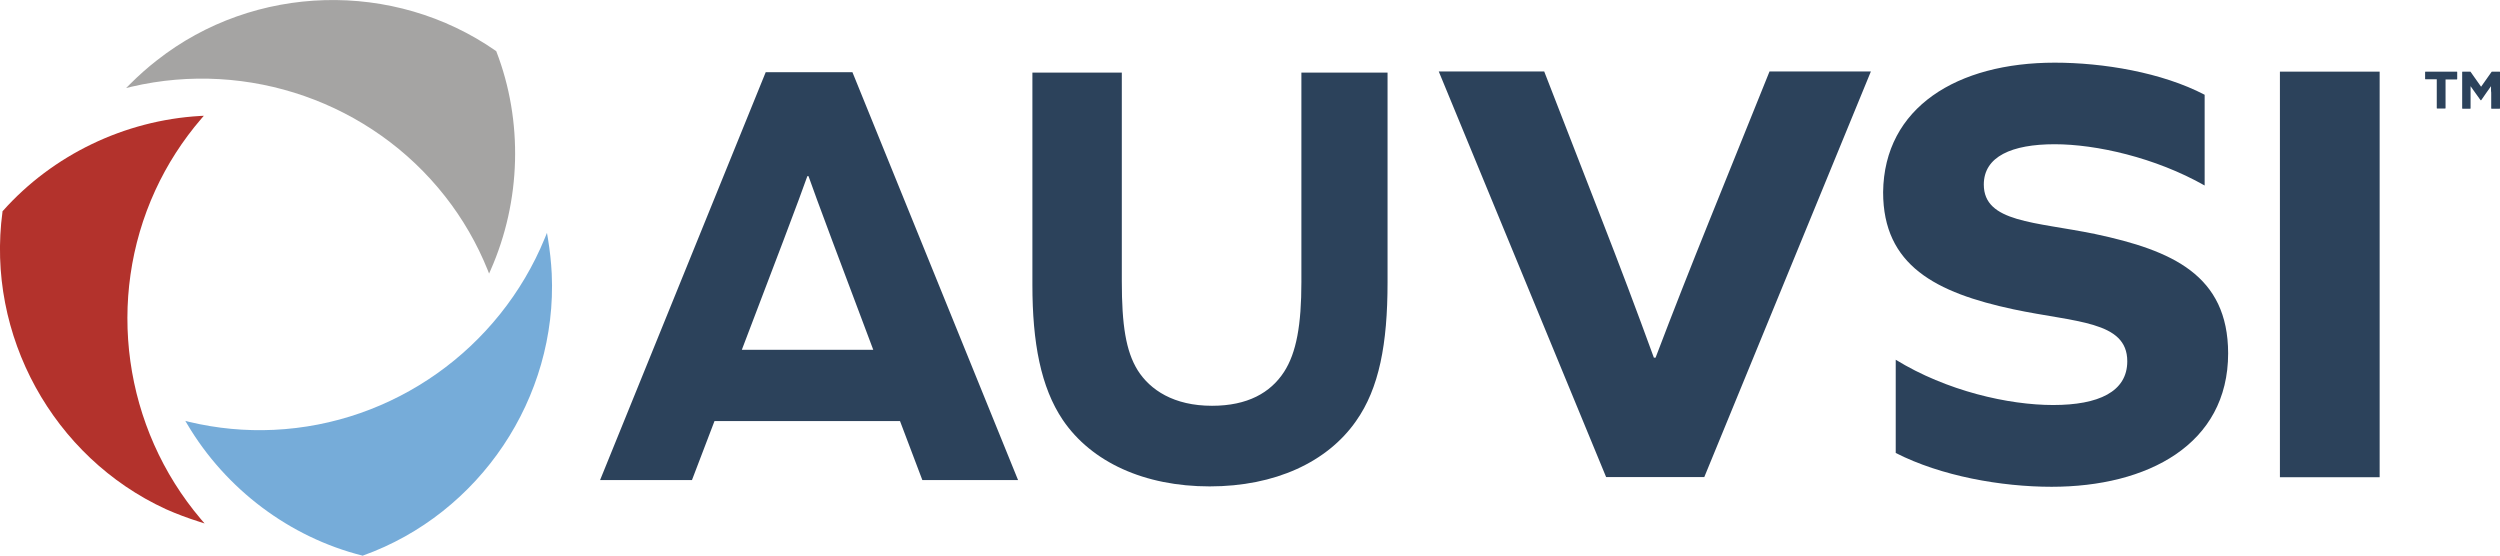
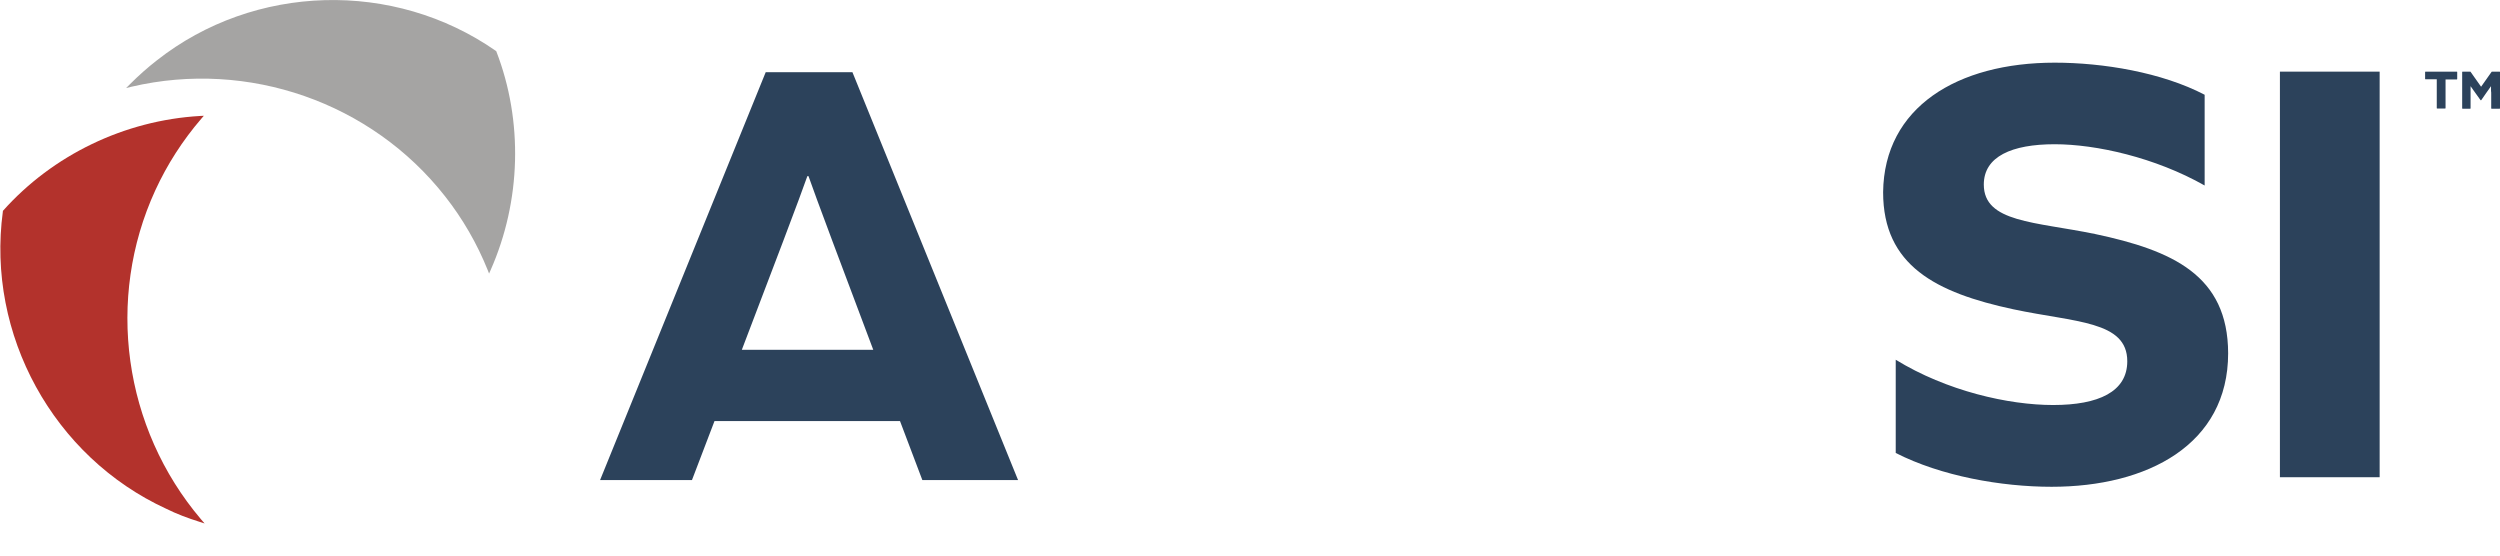
<svg xmlns="http://www.w3.org/2000/svg" version="1.1" id="Layer_1" x="0px" y="0px" viewBox="0 0 1308.6 291" style="enable-background:new 0 0 1308.6 291;" xml:space="preserve">
  <style type="text/css">
	.st0{fill:#76ACD9;}
	.st1{fill:#A5A4A3;}
	.st2{fill:#B3322C;}
	.st3{fill:#2C425B;}
</style>
  <g>
    <g>
      <g>
        <g>
-           <path class="st0" d="M286.8,124.8l-0.5-2.9l-1.1,2.7c-23.8,58.1-79.4,97.5-141.9,100.4c-14.8,0.7-29.8-0.7-44.4-4.2l-1.9-0.5      l1,1.7c20.2,34.1,53.6,59.2,91.6,68.8l0.2,0.1l0.2-0.1c61.2-21.9,101.8-82.6,98.8-147.5C288.5,137.2,287.8,130.9,286.8,124.8z" />
-         </g>
+           </g>
        <g>
          <path class="st1" d="M68.1,44L66,46.1l2.8-0.7C130,31.1,194.4,53.6,233,102.8c9.2,11.7,16.7,24.7,22.3,38.6l0.7,1.8l0.8-1.8      c16-36.2,17.1-78,3-114.5l-0.1-0.2l-0.2-0.1C206.1-10.6,133.2-8.6,82.1,31.6C77.2,35.4,72.5,39.6,68.1,44z" />
        </g>
        <g>
-           <path class="st2" d="M104.3,273.1l2.8,0.9l-1.9-2.2c-40.6-47.8-50-115.4-23.9-172.2c6.2-13.5,14.3-26.1,24.1-37.5l1.3-1.5      l-2,0.1C65.2,63,27.6,81.1,1.5,110.4l-0.2,0.2l0,0.3c-8.7,64.4,26.4,128.4,85.5,155.6C92.4,269,98.3,271.2,104.3,273.1z" />
+           <path class="st2" d="M104.3,273.1l2.8,0.9l-1.9-2.2c-40.6-47.8-50-115.4-23.9-172.2c6.2-13.5,14.3-26.1,24.1-37.5l1.3-1.5      l-2,0.1C65.2,63,27.6,81.1,1.5,110.4l0,0.3c-8.7,64.4,26.4,128.4,85.5,155.6C92.4,269,98.3,271.2,104.3,273.1z" />
        </g>
      </g>
      <g>
-         <path class="st3" d="M926.2,37.5l-31.5,78.1c-9.9,24.6-18.6,46.6-28.1,71.6h-0.9c-9.1-25-18.1-48.8-27.2-72.1l-30.2-77.7h-55.2     l87.6,212.3h51.4l87.2-212.3H926.2z" />
        <path class="st3" d="M1096.7,122.5c-31.5-6.5-58.3-6-58.3-25.9c0-14.7,14.7-21.1,37.1-21.1c21.6,0,52.6,6.9,78.5,21.6V49.6     c-22.4-11.7-53.1-16.8-78.5-16.8c-50.9,0-89.3,23.3-89.8,67.8c0,38.4,27.6,52.6,68.2,61.3c32.4,6.9,59.6,6,59.6,27.2     c0,16-15.1,22.9-38.8,22.9c-23.3,0-55.7-7.3-82.4-23.7v48.8c23.7,12.1,55.2,17.7,81.6,17.7c50.1,0,92.4-22,92.4-69.9     C1166.2,144.1,1137.2,131.1,1096.7,122.5z" />
        <rect x="1193.4" y="37.5" class="st3" width="52.2" height="212.3" />
        <path class="st3" d="M400.8,37.8l-86.7,213.5h48.1c0,0,4.9-12.7,11.8-30.9h97.1c6.9,18.2,11.7,30.9,11.7,30.9h50.1L446.2,37.8     H400.8z M388.3,183.1c15-39.2,31.4-82.4,34.3-90.9h0.6c2.9,8.5,19.1,51.7,33.9,90.9H388.3z" />
-         <path class="st3" d="M726.3,147.9c0,32.1-4.4,55.4-16.5,72.5c-15,21.5-42.4,34.2-76.6,34.2s-61.9-12.7-76.9-34.8     c-11.5-17.1-15.9-40.4-15.9-70.7V38h46.8v109.3c0,22.7,2.1,36.5,8.3,46.5c6.5,10.3,18.9,18.6,38.9,18.6     c18.6,0,30.6-6.8,37.7-17.7c6.5-10,9.1-24.7,9.1-47.1V38h45.1V147.9z" />
      </g>
    </g>
    <g>
      <path class="st3" d="M1286.2,41.3v-3.6c0-0.1-0.1-0.2-0.2-0.2h-16.4c-0.1,0-0.2,0.1-0.2,0.2v3.6c0,0.1,0.1,0.2,0.2,0.2h5.9v15.1    c0,0.1,0.1,0.2,0.2,0.2h4.2c0.1,0,0.2-0.1,0.2-0.2V41.6h5.9C1286.1,41.6,1286.2,41.5,1286.2,41.3z" />
      <path class="st3" d="M1304,49.1v7.6c0,0.1,0.1,0.2,0.2,0.2h4.2c0.1,0,0.2-0.1,0.2-0.2v-19c0-0.1-0.1-0.2-0.2-0.2h-4    c-0.1,0-0.1,0-0.2,0.1l-5.5,7.8l-5.5-7.8c0-0.1-0.1-0.1-0.2-0.1h-4c-0.1,0-0.2,0.1-0.2,0.2v19c0,0.1,0.1,0.2,0.2,0.2h4    c0.1,0,0.2-0.1,0.2-0.2l0-11.6l1.4,2c0.3,0.5,0.7,1,1,1.4l2.8,3.9c0,0,0.1,0.1,0.2,0.1s0.1,0,0.2-0.1l2.7-3.9c0.3-0.5,0.7-1,1-1.4    l1.4-2l0,2.5C1304,48,1304,48.6,1304,49.1z" />
    </g>
  </g>
</svg>